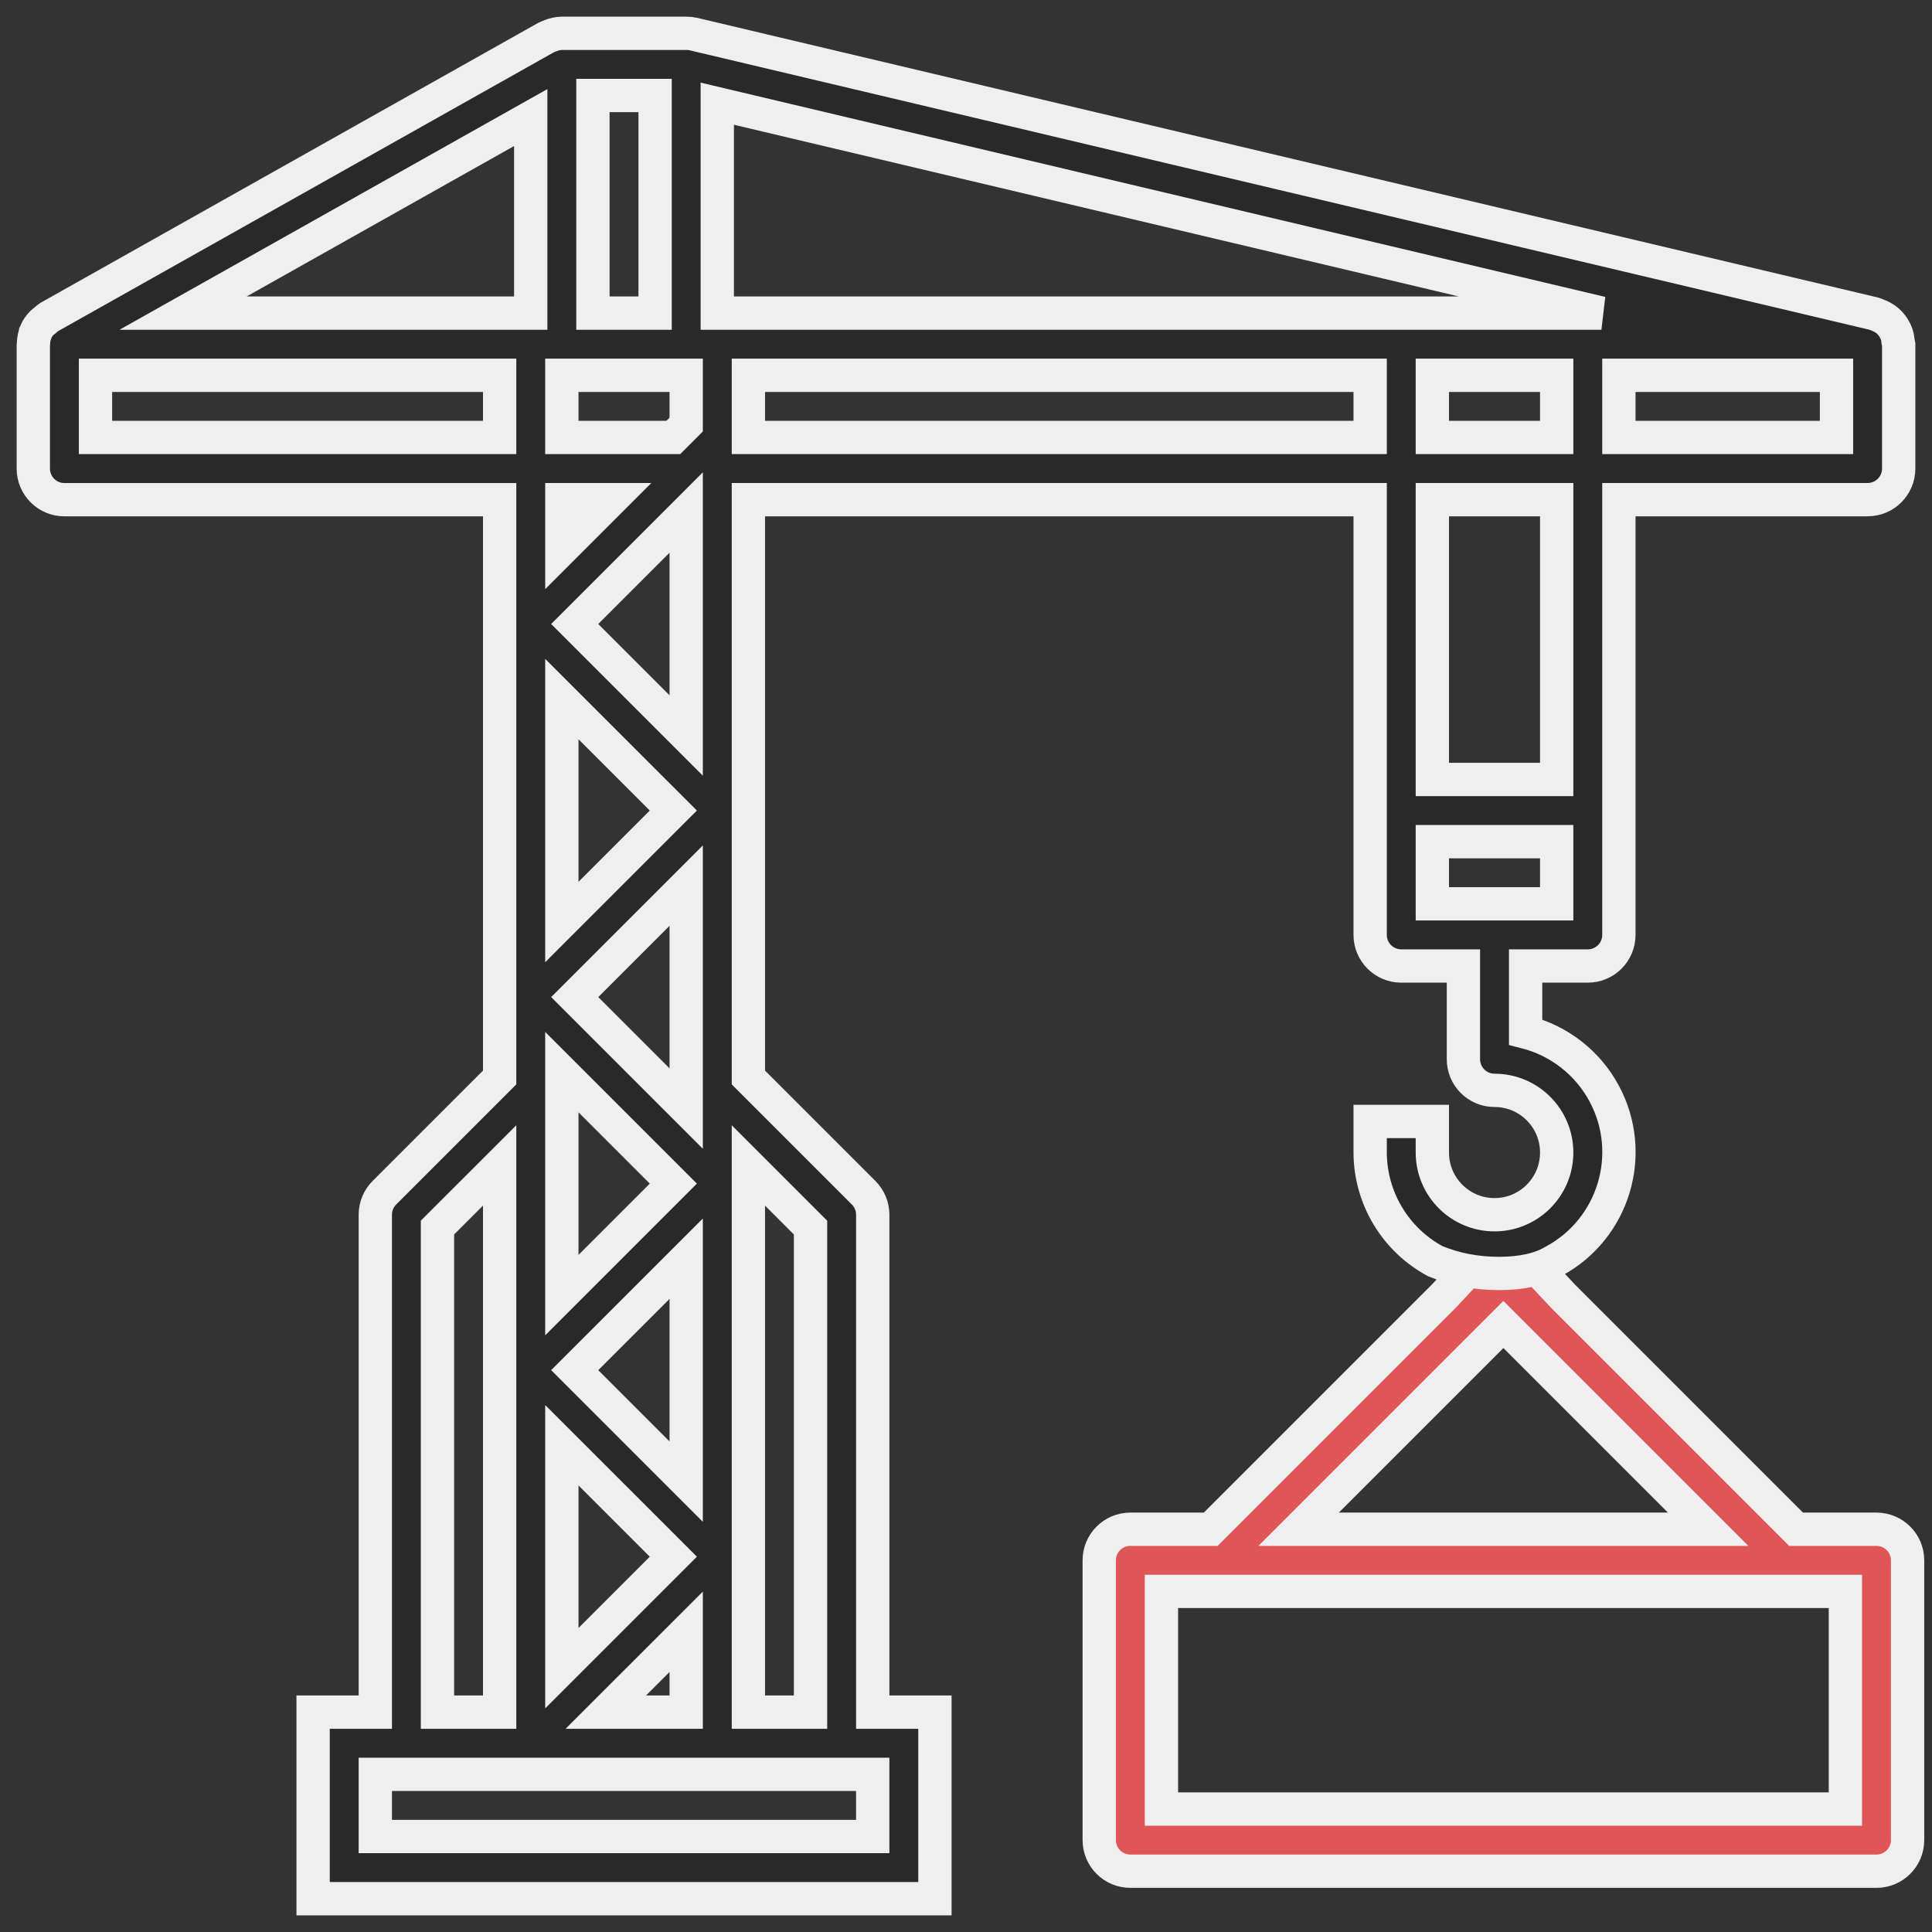
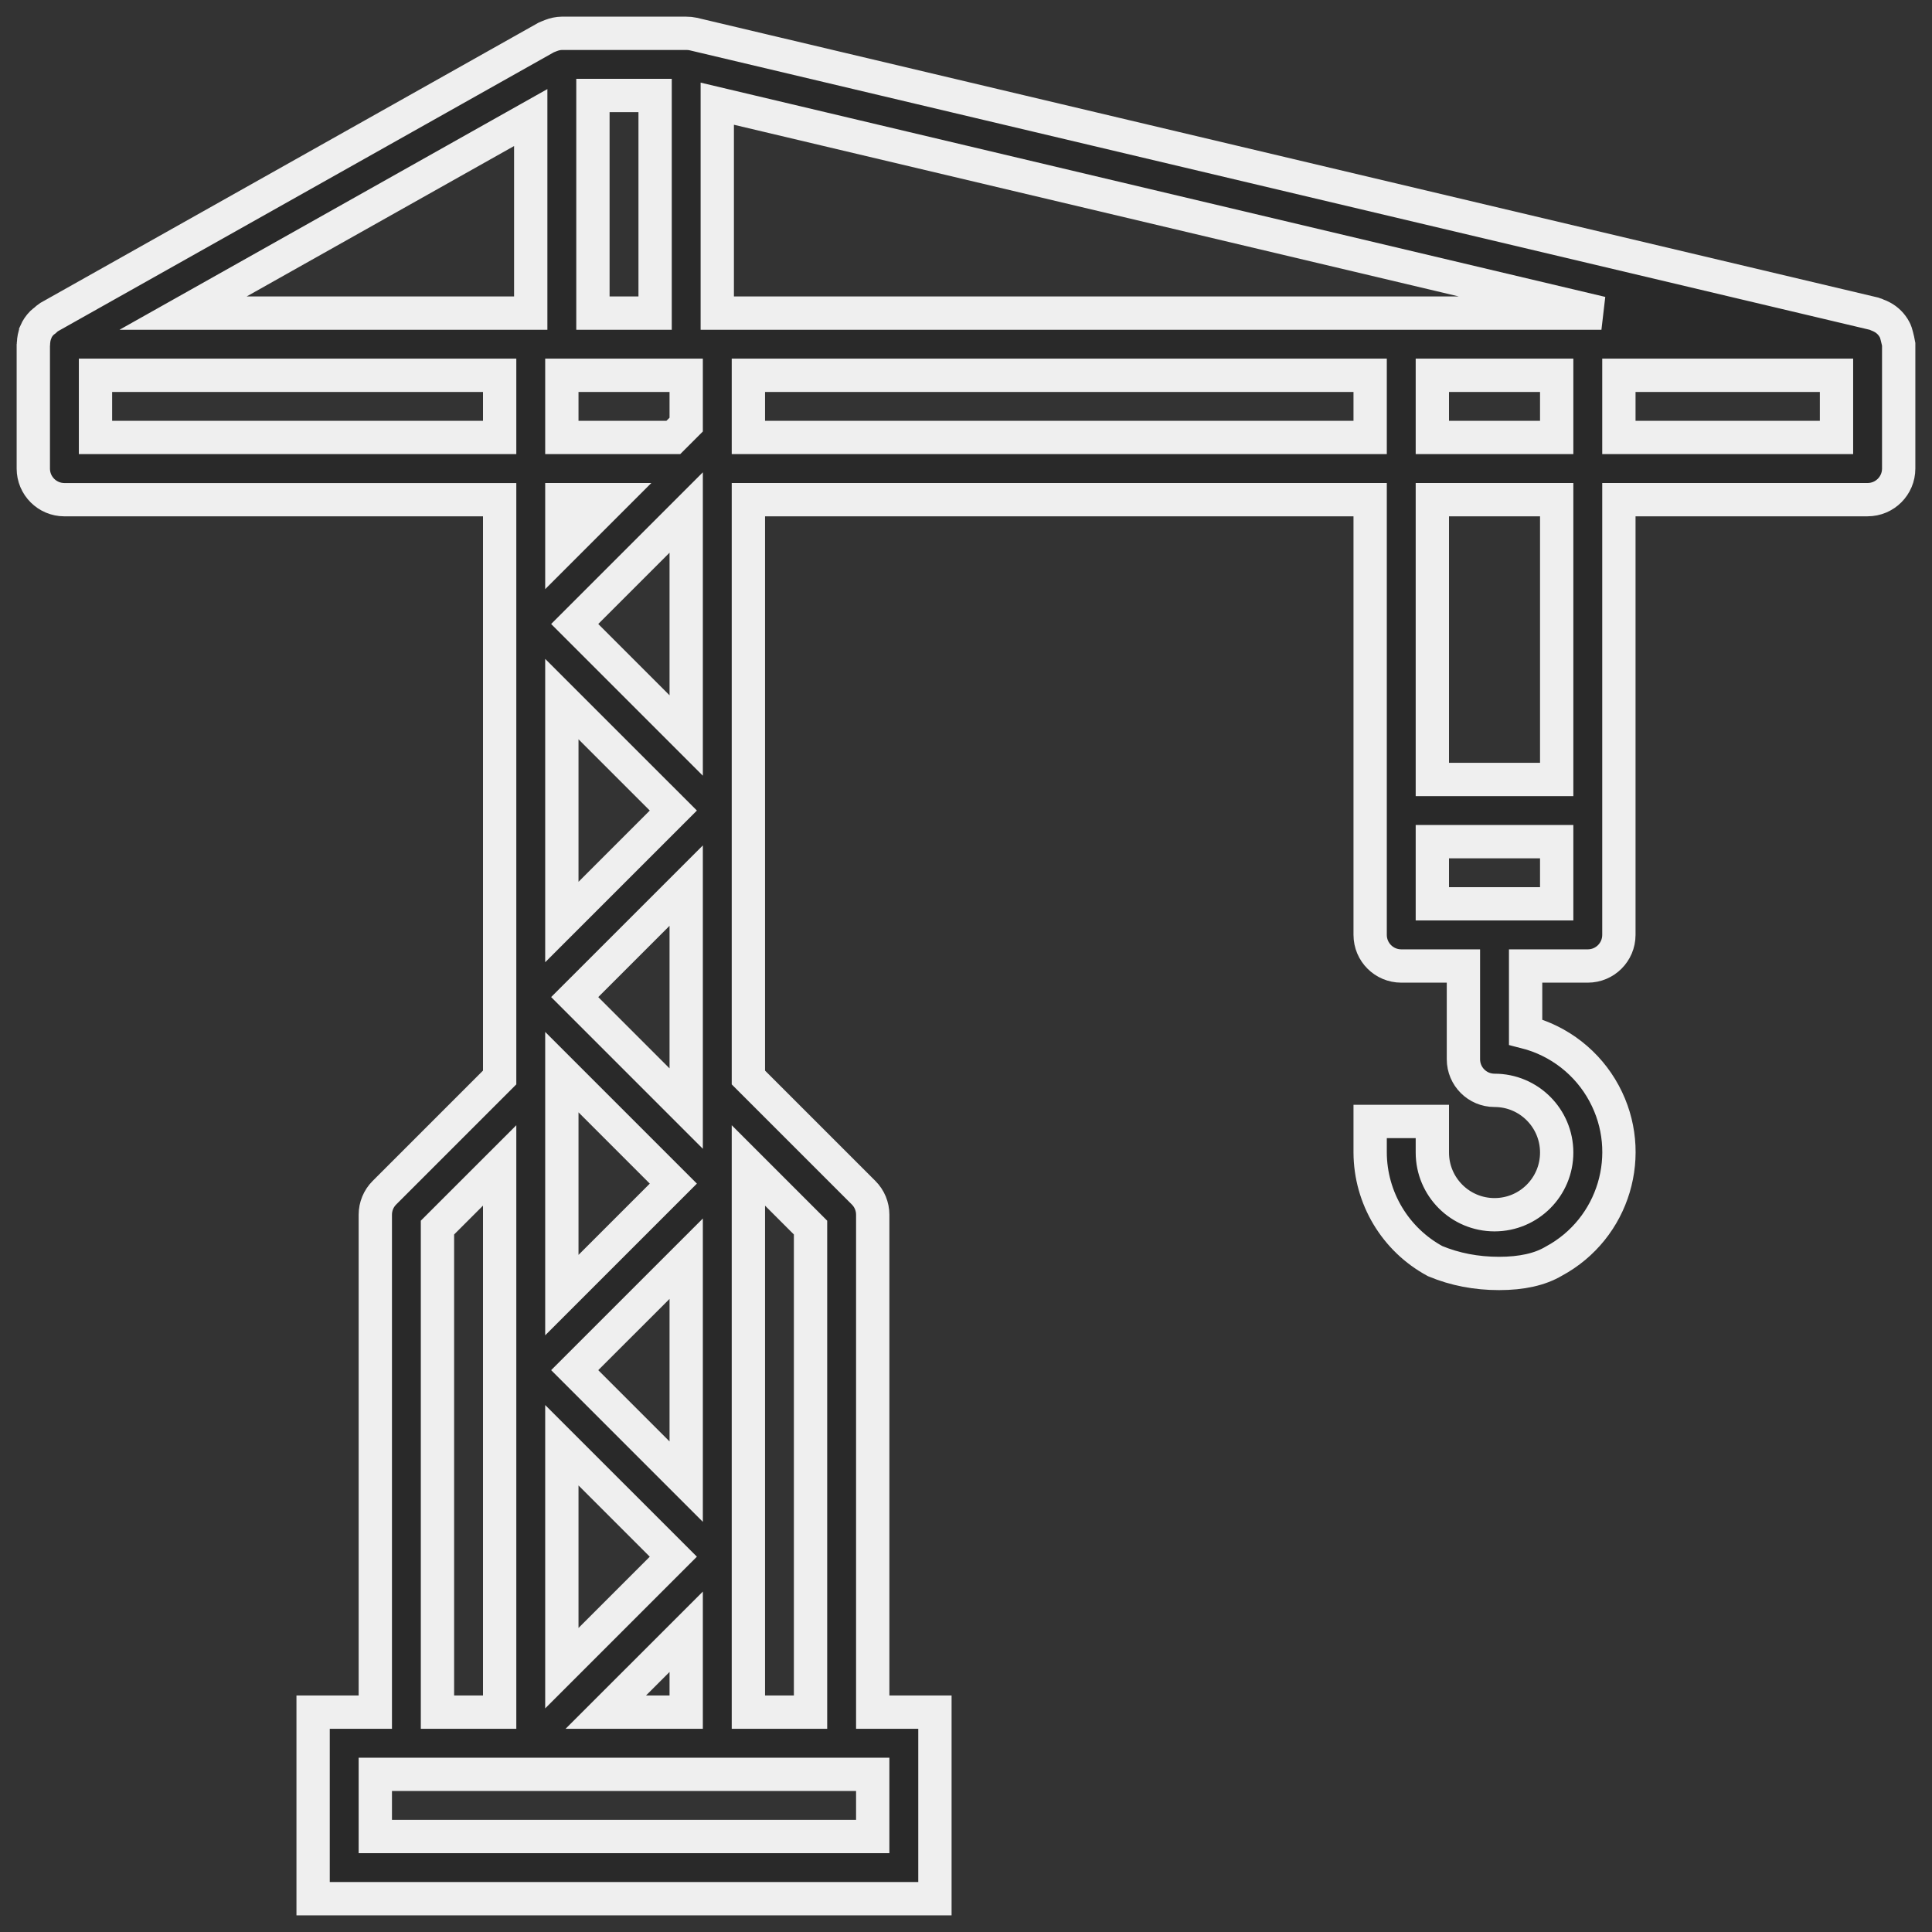
<svg xmlns="http://www.w3.org/2000/svg" width="58px" height="58px" viewBox="0 0 58 58" version="1.1">
  <rect x="0" y="0" width="58" height="58" fill="#333333" stroke="none" />
  <title>C01C81FE-6EF9-4E9C-AE27-9D5A4190D95E</title>
  <desc>Created with sketchtool.</desc>
  <g id="Page-1" stroke="none" stroke-width="1" fill="none" fill-rule="evenodd">
    <g id="Projects" transform="translate(-963, -1031)" fill-rule="nonzero" stroke="#EFEFEF">
      <g id="Group-22" transform="translate(964, 1032)">
        <g id="crane">
-           <path d="M42.353,37.903 L35.347,44.909 L32.933,44.909 C32.418,44.909 32,45.327 32,45.842 L32,54.242 C32,54.757 32.418,55.175 32.933,55.175 L55.333,55.175 C55.849,55.175 56.267,54.757 56.267,54.242 L56.267,45.842 C56.267,45.327 55.849,44.909 55.333,44.909 L52.92,44.909 L45.914,37.903 L44.133,36 L42.353,37.903 Z M54.4,46.775 L54.4,53.309 L33.867,53.309 L33.867,46.775 L54.4,46.775 Z M50.28,44.909 L37.986,44.909 L44.133,38.762 L50.28,44.909 Z" id="Shape" fill="#E05656" />
-           <path d="M46.667,28 C47.182,28 47.6,27.582 47.6,27.067 L47.6,14 L55.067,14 C55.582,14 56,13.582 56,13.067 L56,9.333 C55.995,9.299 55.988,9.264 55.979,9.231 C55.974,9.163 55.96,9.096 55.939,9.032 C55.922,8.984 55.901,8.939 55.876,8.895 C55.792,8.736 55.662,8.605 55.503,8.521 C55.456,8.495 55.407,8.473 55.356,8.456 C55.329,8.447 55.307,8.429 55.279,8.422 L19.813,0.022 C19.743,0.007 19.672,-0.001 19.6,-4.5e-05 L15.867,-4.5e-05 C15.756,0.002 15.647,0.025 15.545,0.065 C15.519,0.075 15.496,0.083 15.472,0.094 C15.448,0.105 15.429,0.108 15.408,0.119 L0.475,8.519 C0.429,8.55 0.386,8.585 0.346,8.624 C0.316,8.646 0.286,8.669 0.259,8.695 C0.18,8.774 0.117,8.867 0.072,8.969 L0.072,8.981 C0.031,9.083 0.009,9.192 0.007,9.303 C0.007,9.314 0,9.323 0,9.334 L0,13.068 C0,13.583 0.418,14.001 0.933,14.001 L14,14.001 L14,31.347 L10.54,34.807 C10.365,34.982 10.267,35.219 10.267,35.467 L10.267,50.4 L8.4,50.4 L8.4,56 L27.067,56 L27.067,50.4 L25.2,50.4 L25.2,35.467 C25.2,35.219 25.102,34.982 24.927,34.807 L21.467,31.347 L21.467,14 L40.133,14 L40.133,27.067 C40.133,27.582 40.551,28 41.067,28 L42.933,28 L42.933,30.8 C42.933,31.315 43.351,31.733 43.867,31.733 C44.898,31.733 45.733,32.569 45.733,33.6 C45.733,34.631 44.898,35.467 43.867,35.467 C42.836,35.467 42,34.631 42,33.6 L42,32.667 L40.133,32.667 L40.133,33.6 C40.138,34.963 40.887,36.213 42.086,36.861 C42.679,37.107 43.318,37.23 44.002,37.23 C44.686,37.23 45.234,37.107 45.647,36.861 C47.455,35.887 48.131,33.631 47.156,31.824 C46.663,30.908 45.808,30.241 44.8,29.984 L44.8,28 L46.667,28 Z M47.6,10.267 L54.133,10.267 L54.133,12.133 L47.6,12.133 L47.6,10.267 Z M45.733,22.4 L42,22.4 L42,14 L45.733,14 L45.733,22.4 Z M45.733,12.133 L42,12.133 L42,10.267 L45.733,10.267 L45.733,12.133 Z M16.8,1.867 L18.667,1.867 L18.667,8.4 L16.8,8.4 L16.8,1.867 Z M15.867,10.267 L19.6,10.267 L19.6,11.747 L19.214,12.133 L15.867,12.133 L15.867,10.267 Z M19.6,14.386 L19.6,21.08 L16.253,17.733 L19.6,14.386 Z M15.867,14 L17.347,14 L15.867,15.48 L15.867,14 Z M15.867,19.987 L19.214,23.333 L15.867,26.68 L15.867,19.987 Z M19.6,25.587 L19.6,31.733 L19.6,32.28 L16.253,28.933 L19.6,25.587 Z M15.867,31.733 L15.867,31.186 L19.214,34.533 L15.867,37.88 L15.867,31.733 Z M19.6,36.787 L19.6,43.48 L16.253,40.133 L19.6,36.787 Z M15.867,42.387 L19.214,45.733 L15.867,49.08 L15.867,42.387 Z M19.6,47.987 L19.6,50.4 L17.186,50.4 L19.6,47.987 Z M14.933,2.529 L14.933,8.4 L4.496,8.4 L14.933,2.529 Z M1.867,12.133 L1.867,10.267 L14,10.267 L14,12.133 L1.867,12.133 Z M12.133,35.853 L14,33.987 L14,50.4 L12.133,50.4 L12.133,35.853 Z M25.2,52.267 L25.2,54.133 L10.267,54.133 L10.267,52.267 L25.2,52.267 Z M23.333,35.853 L23.333,50.4 L21.467,50.4 L21.467,33.987 L23.333,35.853 Z M40.133,12.133 L21.467,12.133 L21.467,10.267 L40.133,10.267 L40.133,12.133 Z M20.533,8.4 L20.533,2.113 L47.076,8.4 L46.667,8.4 L20.533,8.4 Z M42,26.133 L42,24.267 L45.733,24.267 L45.733,26.133 L42,26.133 Z" id="Shape" fill="#292929" />
+           <path d="M46.667,28 C47.182,28 47.6,27.582 47.6,27.067 L47.6,14 L55.067,14 C55.582,14 56,13.582 56,13.067 L56,9.333 C55.995,9.299 55.988,9.264 55.979,9.231 C55.922,8.984 55.901,8.939 55.876,8.895 C55.792,8.736 55.662,8.605 55.503,8.521 C55.456,8.495 55.407,8.473 55.356,8.456 C55.329,8.447 55.307,8.429 55.279,8.422 L19.813,0.022 C19.743,0.007 19.672,-0.001 19.6,-4.5e-05 L15.867,-4.5e-05 C15.756,0.002 15.647,0.025 15.545,0.065 C15.519,0.075 15.496,0.083 15.472,0.094 C15.448,0.105 15.429,0.108 15.408,0.119 L0.475,8.519 C0.429,8.55 0.386,8.585 0.346,8.624 C0.316,8.646 0.286,8.669 0.259,8.695 C0.18,8.774 0.117,8.867 0.072,8.969 L0.072,8.981 C0.031,9.083 0.009,9.192 0.007,9.303 C0.007,9.314 0,9.323 0,9.334 L0,13.068 C0,13.583 0.418,14.001 0.933,14.001 L14,14.001 L14,31.347 L10.54,34.807 C10.365,34.982 10.267,35.219 10.267,35.467 L10.267,50.4 L8.4,50.4 L8.4,56 L27.067,56 L27.067,50.4 L25.2,50.4 L25.2,35.467 C25.2,35.219 25.102,34.982 24.927,34.807 L21.467,31.347 L21.467,14 L40.133,14 L40.133,27.067 C40.133,27.582 40.551,28 41.067,28 L42.933,28 L42.933,30.8 C42.933,31.315 43.351,31.733 43.867,31.733 C44.898,31.733 45.733,32.569 45.733,33.6 C45.733,34.631 44.898,35.467 43.867,35.467 C42.836,35.467 42,34.631 42,33.6 L42,32.667 L40.133,32.667 L40.133,33.6 C40.138,34.963 40.887,36.213 42.086,36.861 C42.679,37.107 43.318,37.23 44.002,37.23 C44.686,37.23 45.234,37.107 45.647,36.861 C47.455,35.887 48.131,33.631 47.156,31.824 C46.663,30.908 45.808,30.241 44.8,29.984 L44.8,28 L46.667,28 Z M47.6,10.267 L54.133,10.267 L54.133,12.133 L47.6,12.133 L47.6,10.267 Z M45.733,22.4 L42,22.4 L42,14 L45.733,14 L45.733,22.4 Z M45.733,12.133 L42,12.133 L42,10.267 L45.733,10.267 L45.733,12.133 Z M16.8,1.867 L18.667,1.867 L18.667,8.4 L16.8,8.4 L16.8,1.867 Z M15.867,10.267 L19.6,10.267 L19.6,11.747 L19.214,12.133 L15.867,12.133 L15.867,10.267 Z M19.6,14.386 L19.6,21.08 L16.253,17.733 L19.6,14.386 Z M15.867,14 L17.347,14 L15.867,15.48 L15.867,14 Z M15.867,19.987 L19.214,23.333 L15.867,26.68 L15.867,19.987 Z M19.6,25.587 L19.6,31.733 L19.6,32.28 L16.253,28.933 L19.6,25.587 Z M15.867,31.733 L15.867,31.186 L19.214,34.533 L15.867,37.88 L15.867,31.733 Z M19.6,36.787 L19.6,43.48 L16.253,40.133 L19.6,36.787 Z M15.867,42.387 L19.214,45.733 L15.867,49.08 L15.867,42.387 Z M19.6,47.987 L19.6,50.4 L17.186,50.4 L19.6,47.987 Z M14.933,2.529 L14.933,8.4 L4.496,8.4 L14.933,2.529 Z M1.867,12.133 L1.867,10.267 L14,10.267 L14,12.133 L1.867,12.133 Z M12.133,35.853 L14,33.987 L14,50.4 L12.133,50.4 L12.133,35.853 Z M25.2,52.267 L25.2,54.133 L10.267,54.133 L10.267,52.267 L25.2,52.267 Z M23.333,35.853 L23.333,50.4 L21.467,50.4 L21.467,33.987 L23.333,35.853 Z M40.133,12.133 L21.467,12.133 L21.467,10.267 L40.133,10.267 L40.133,12.133 Z M20.533,8.4 L20.533,2.113 L47.076,8.4 L46.667,8.4 L20.533,8.4 Z M42,26.133 L42,24.267 L45.733,24.267 L45.733,26.133 L42,26.133 Z" id="Shape" fill="#292929" />
        </g>
      </g>
    </g>
  </g>
</svg>